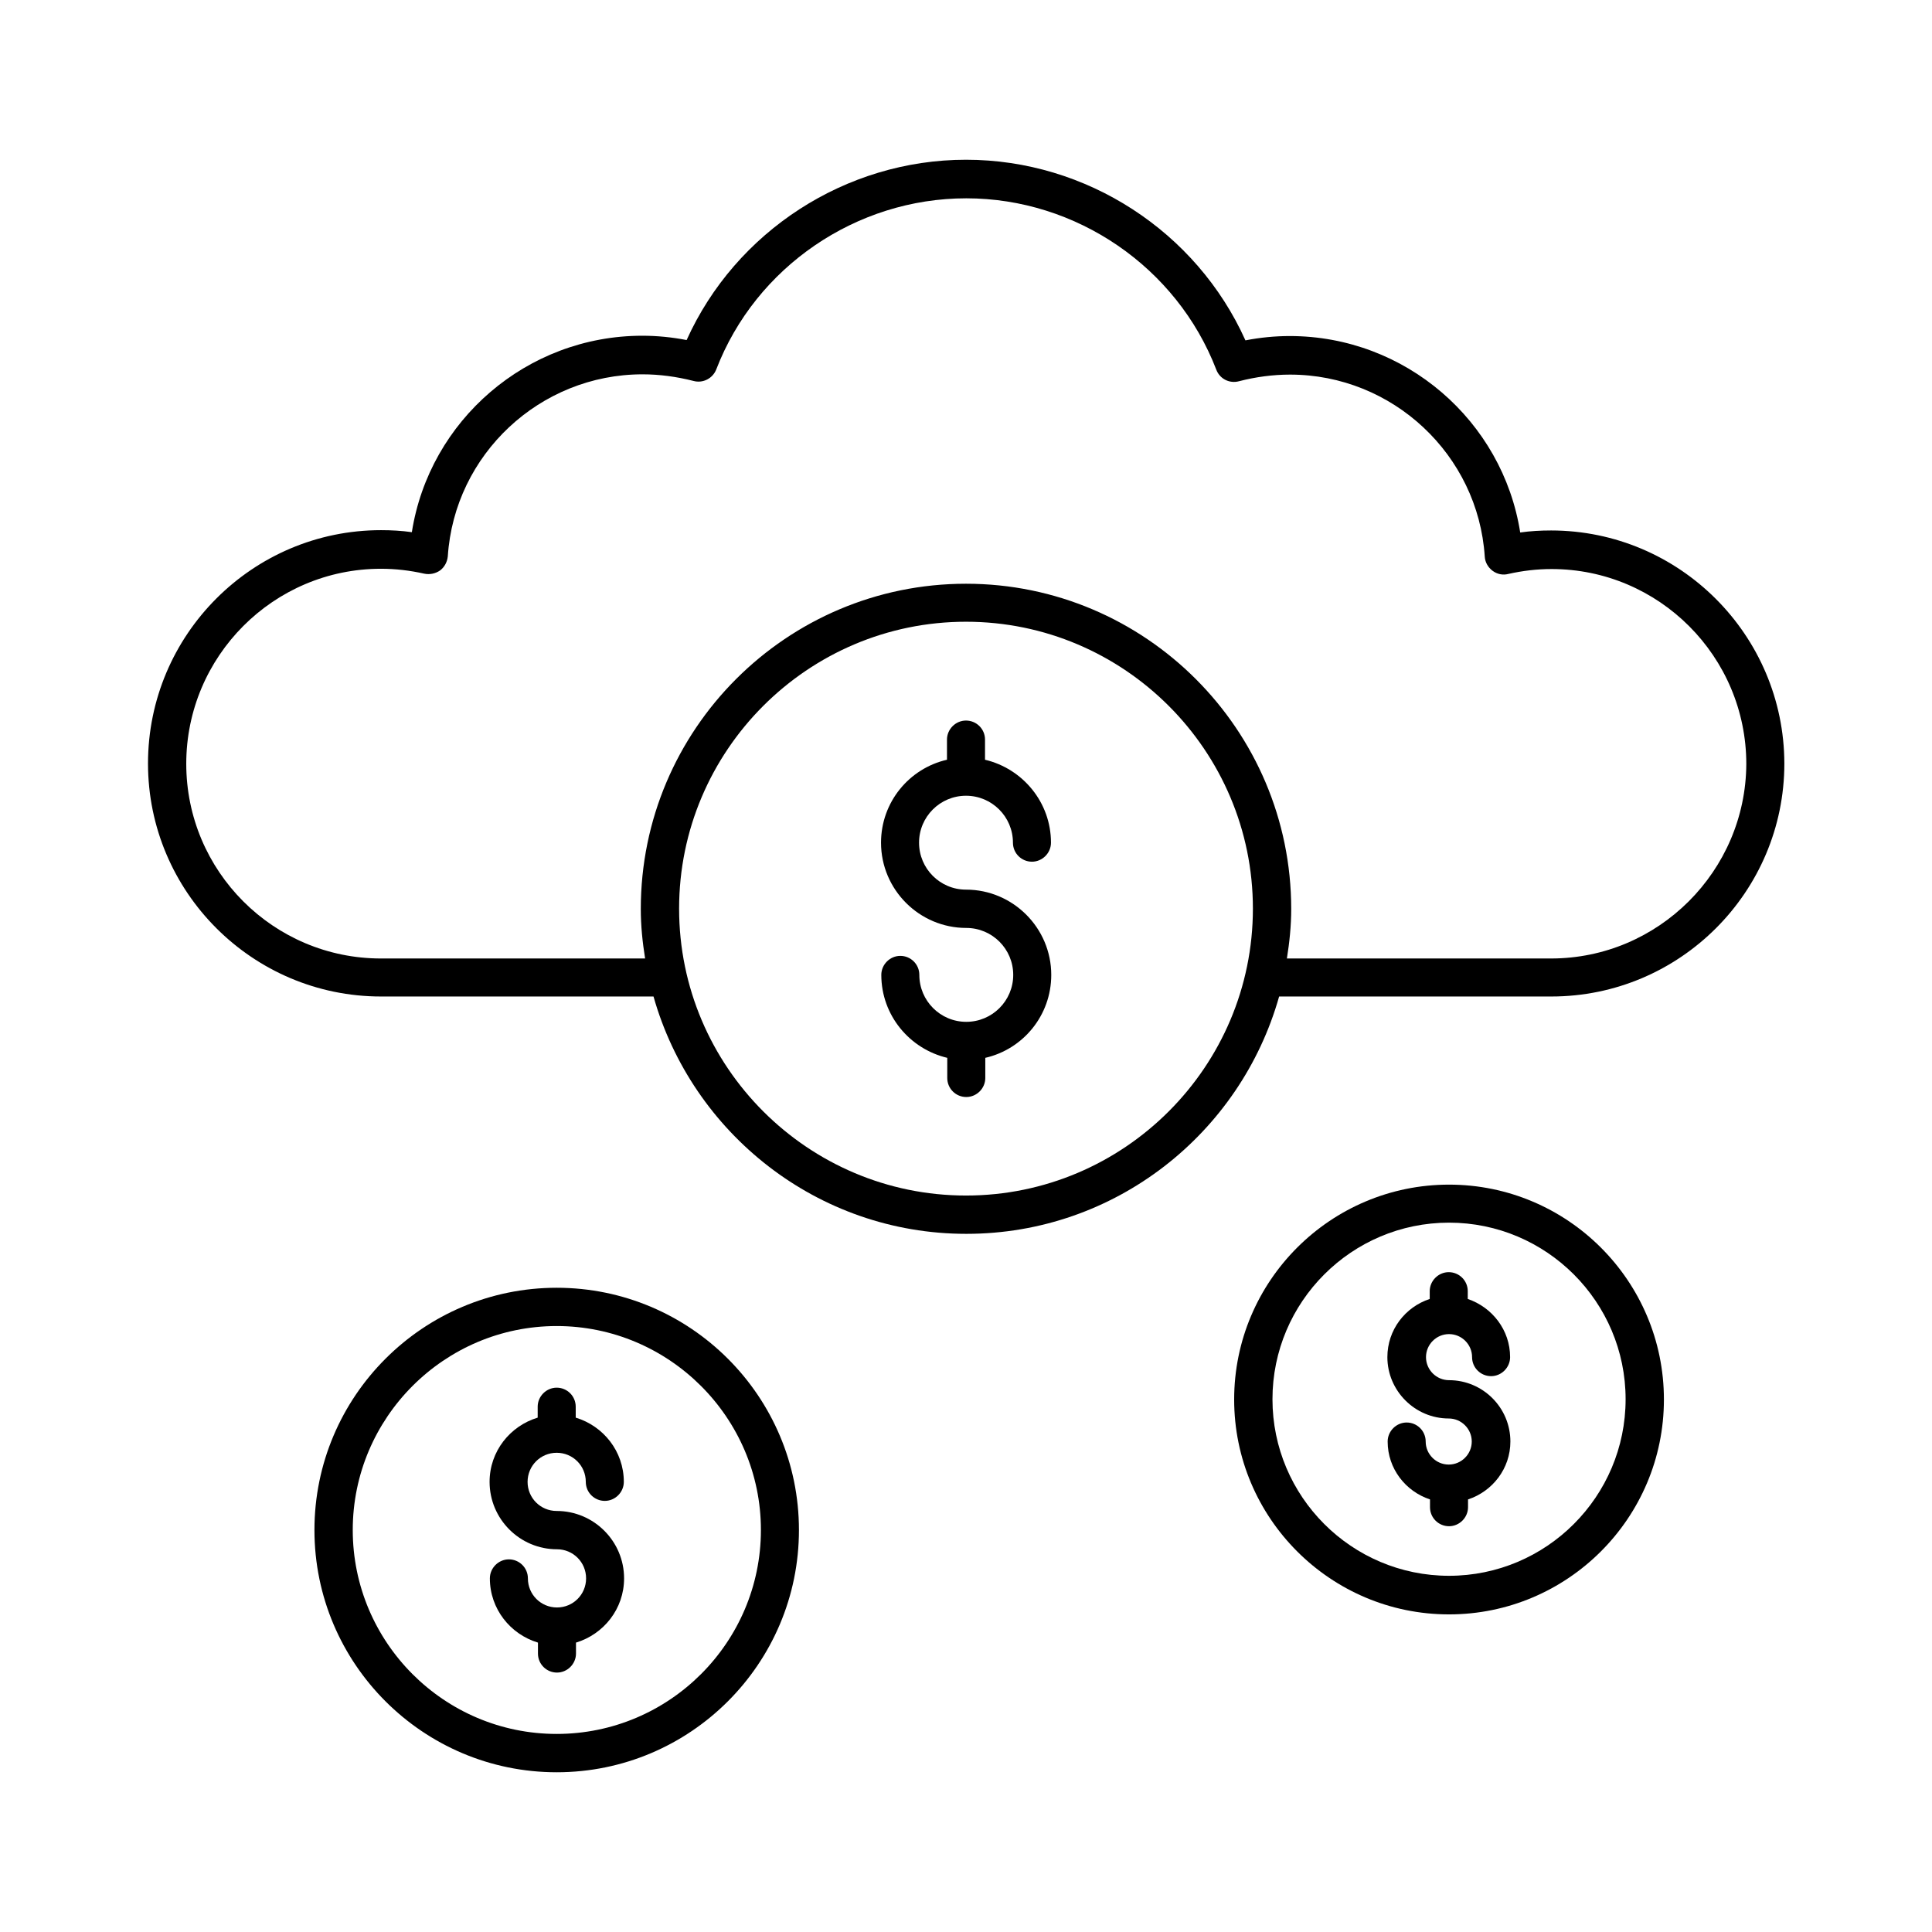
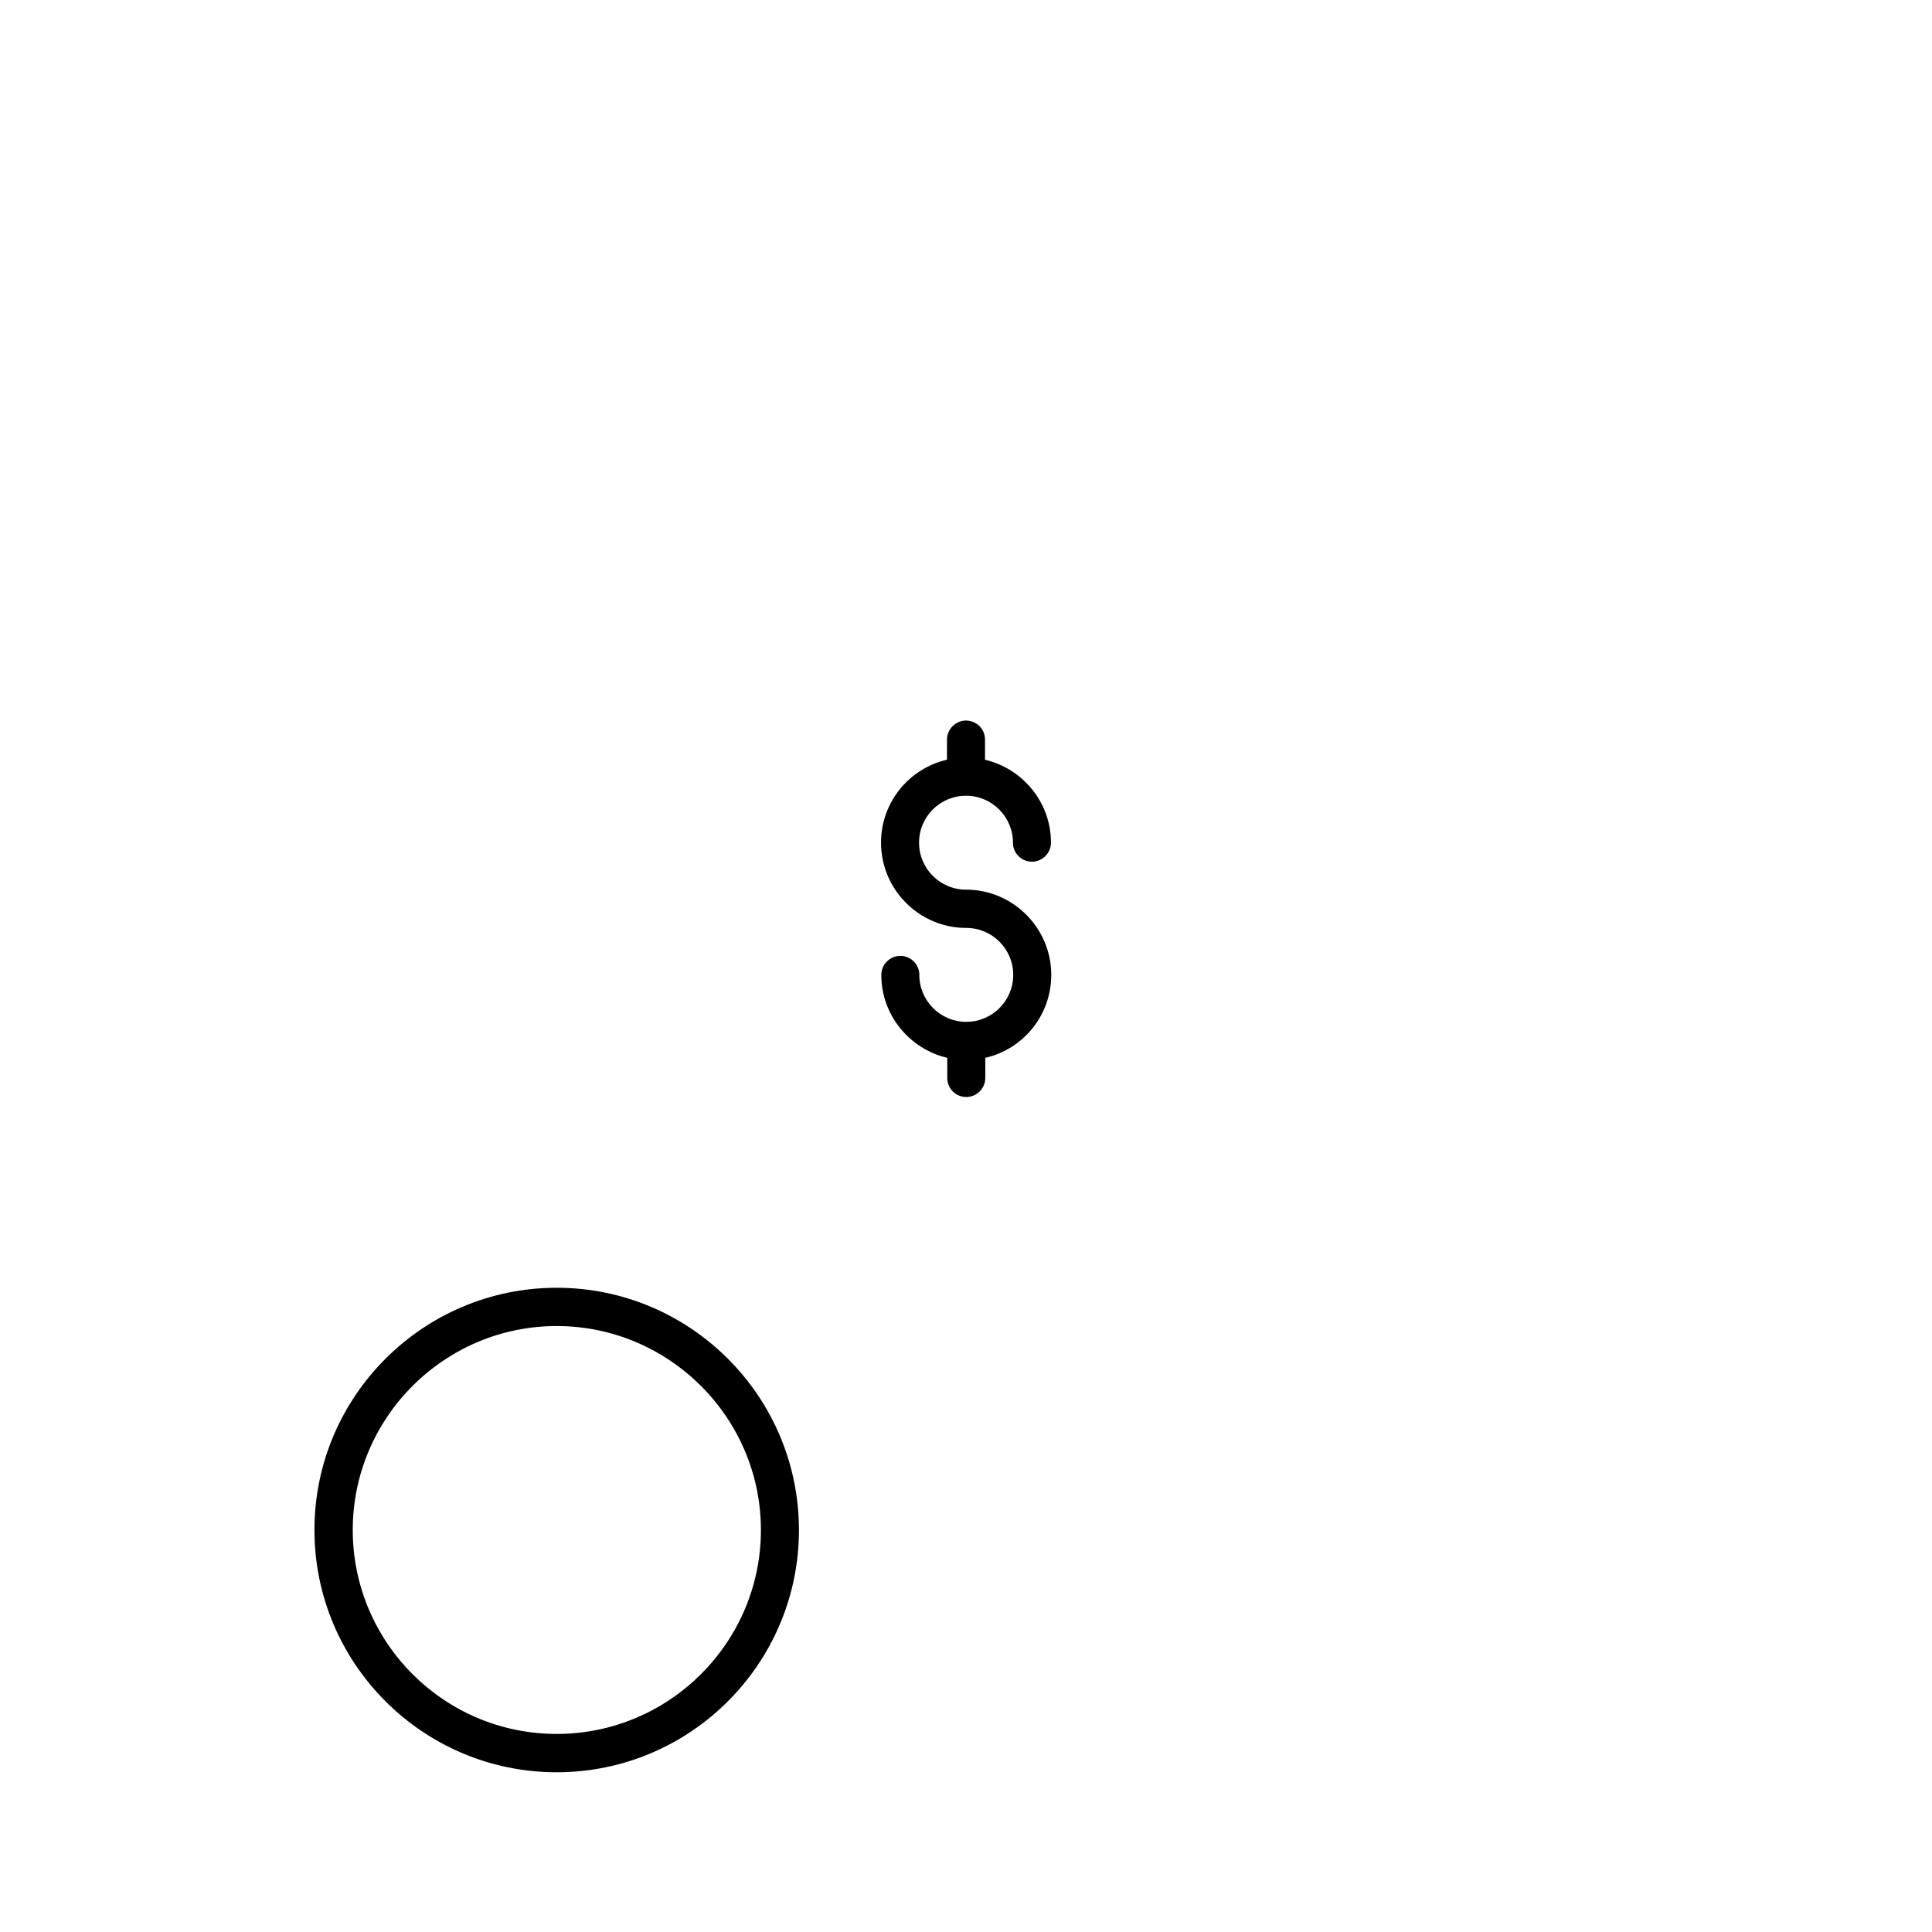
<svg xmlns="http://www.w3.org/2000/svg" fill="#000000" width="800px" height="800px" version="1.1" viewBox="144 144 512 512">
  <g>
-     <path d="m555.04 284.58c-2.75 0-5.496 0.152-8.168 0.535-4.656-29.617-30.457-52.059-61.066-52.059-3.894 0-7.863 0.383-11.754 1.145-12.98-28.859-42.141-47.867-74.047-47.867s-61.066 19.008-74.043 47.785c-3.894-0.762-7.863-1.145-11.754-1.145-30.609 0-56.41 22.441-61.066 52.059-2.672-0.383-5.418-0.535-8.168-0.535-34.047 0-61.754 27.711-61.754 61.832 0 34.047 27.711 61.754 61.754 61.754h72.211c10.23 36.184 43.434 62.898 82.898 62.898s72.672-26.641 82.898-62.898h72.137c34.047 0 61.754-27.711 61.754-61.754-0.078-34.043-27.789-61.75-61.832-61.75zm-155.04 176.25c-41.906 0-76.031-34.121-76.031-76.031 0-41.906 34.121-76.031 76.031-76.031 41.906 0 76.031 34.121 76.031 76.031-0.004 41.91-34.125 76.031-76.031 76.031zm155.04-62.82h-70c0.688-4.273 1.145-8.625 1.145-13.129 0-47.48-38.625-86.184-86.184-86.184-47.555 0-86.184 38.625-86.184 86.184 0 4.504 0.457 8.855 1.145 13.129h-70c-28.473 0-51.602-23.129-51.602-51.602 0-28.473 23.129-51.68 51.602-51.68 3.894 0 7.711 0.457 11.449 1.297 1.449 0.305 2.977 0 4.199-0.84 1.223-0.918 1.91-2.289 2.062-3.742 1.754-27.023 24.426-48.242 51.602-48.242 4.504 0 9.008 0.609 13.512 1.754 2.519 0.688 5.113-0.688 6.031-3.055 10.457-27.176 37.098-45.344 66.258-45.344 29.16 0 55.801 18.242 66.258 45.418 0.918 2.441 3.512 3.742 6.031 3.055 4.426-1.145 9.008-1.754 13.512-1.754 27.176 0 49.848 21.223 51.602 48.242 0.078 1.449 0.84 2.824 2.062 3.742s2.75 1.223 4.199 0.84c3.742-0.84 7.559-1.297 11.449-1.297 28.473 0 51.602 23.207 51.602 51.68-0.148 28.32-23.277 51.527-51.75 51.527z" />
    <path d="m400 354.88c6.871 0 12.441 5.574 12.441 12.441 0 2.824 2.289 5.039 5.039 5.039s5.039-2.289 5.039-5.039c0-10.688-7.481-19.617-17.48-21.984v-5.344c0-2.824-2.289-5.039-5.039-5.039s-5.039 2.289-5.039 5.039v5.344c-10 2.289-17.48 11.223-17.48 21.984 0 12.441 10.152 22.594 22.594 22.594 6.871 0 12.441 5.574 12.441 12.441 0 6.871-5.574 12.441-12.441 12.441-6.871 0-12.441-5.574-12.441-12.441 0-2.824-2.289-5.039-5.039-5.039s-5.039 2.289-5.039 5.039c0 10.688 7.481 19.617 17.48 21.984v5.344c0 2.824 2.289 5.039 5.039 5.039s5.039-2.289 5.039-5.039v-5.344c10-2.289 17.48-11.223 17.48-21.984 0-12.441-10.152-22.594-22.594-22.594-6.871 0-12.441-5.574-12.441-12.441-0.004-6.867 5.57-12.441 12.441-12.441z" />
-     <path d="m528.01 457.94c-31.375 0-56.945 25.496-56.945 56.945 0 31.375 25.496 56.945 56.945 56.945 31.375 0 56.945-25.496 56.945-56.945 0-31.449-25.57-56.945-56.945-56.945zm0 103.66c-25.801 0-46.793-20.992-46.793-46.793 0-25.801 20.992-46.793 46.793-46.793s46.793 20.992 46.793 46.793c0 25.801-20.992 46.793-46.793 46.793z" />
-     <path d="m528.01 497.55c3.359 0 6.106 2.75 6.106 6.106 0 2.824 2.289 5.039 5.039 5.039s5.039-2.289 5.039-5.039c0-7.176-4.734-13.207-11.223-15.418v-2.062c0-2.824-2.289-5.039-5.039-5.039s-5.039 2.289-5.039 5.039v2.062c-6.488 2.137-11.223 8.168-11.223 15.418 0 8.93 7.328 16.258 16.258 16.258 3.359 0 6.106 2.75 6.106 6.106 0 3.359-2.75 6.106-6.106 6.106-3.359 0-6.106-2.75-6.106-6.106 0-2.824-2.289-5.039-5.039-5.039s-5.039 2.289-5.039 5.039c0 7.176 4.734 13.207 11.223 15.344v2.062c0 2.824 2.289 5.039 5.039 5.039s5.039-2.289 5.039-5.039v-2.062c6.488-2.137 11.223-8.168 11.223-15.344 0-9.008-7.328-16.258-16.258-16.258-3.359 0-6.106-2.75-6.106-6.106 0-3.359 2.746-6.106 6.106-6.106z" />
    <path d="m291.53 485.27c-35.418 0-64.199 28.777-64.199 64.199 0 35.418 28.777 64.199 64.199 64.199 35.418 0 64.199-28.777 64.199-64.199-0.004-35.422-28.781-64.199-64.199-64.199zm0 118.24c-29.848 0-54.047-24.273-54.047-54.047 0-29.77 24.273-54.047 54.047-54.047 29.77 0 54.121 24.273 54.121 54.047 0 29.773-24.273 54.047-54.121 54.047z" />
-     <path d="m291.53 529c4.273 0 7.711 3.434 7.711 7.711 0 2.824 2.289 5.039 5.039 5.039s5.039-2.289 5.039-5.039c0-8.09-5.418-14.809-12.746-17.023l-0.004-2.902c0-2.824-2.289-5.039-5.039-5.039s-5.039 2.289-5.039 5.039v2.902c-7.328 2.215-12.746 8.93-12.746 17.023 0 9.848 8.016 17.863 17.863 17.863 4.273 0 7.711 3.434 7.711 7.711 0 4.273-3.434 7.711-7.711 7.711-4.273 0-7.711-3.434-7.711-7.711 0-2.824-2.289-5.039-5.039-5.039s-5.039 2.289-5.039 5.039c0 8.09 5.418 14.809 12.746 17.023v2.902c0 2.824 2.289 5.039 5.039 5.039s5.039-2.289 5.039-5.039v-2.902c7.328-2.215 12.746-8.93 12.746-17.023 0-9.848-8.016-17.863-17.863-17.863-4.273 0-7.711-3.434-7.711-7.711 0.004-4.277 3.441-7.711 7.715-7.711z" />
  </g>
</svg>